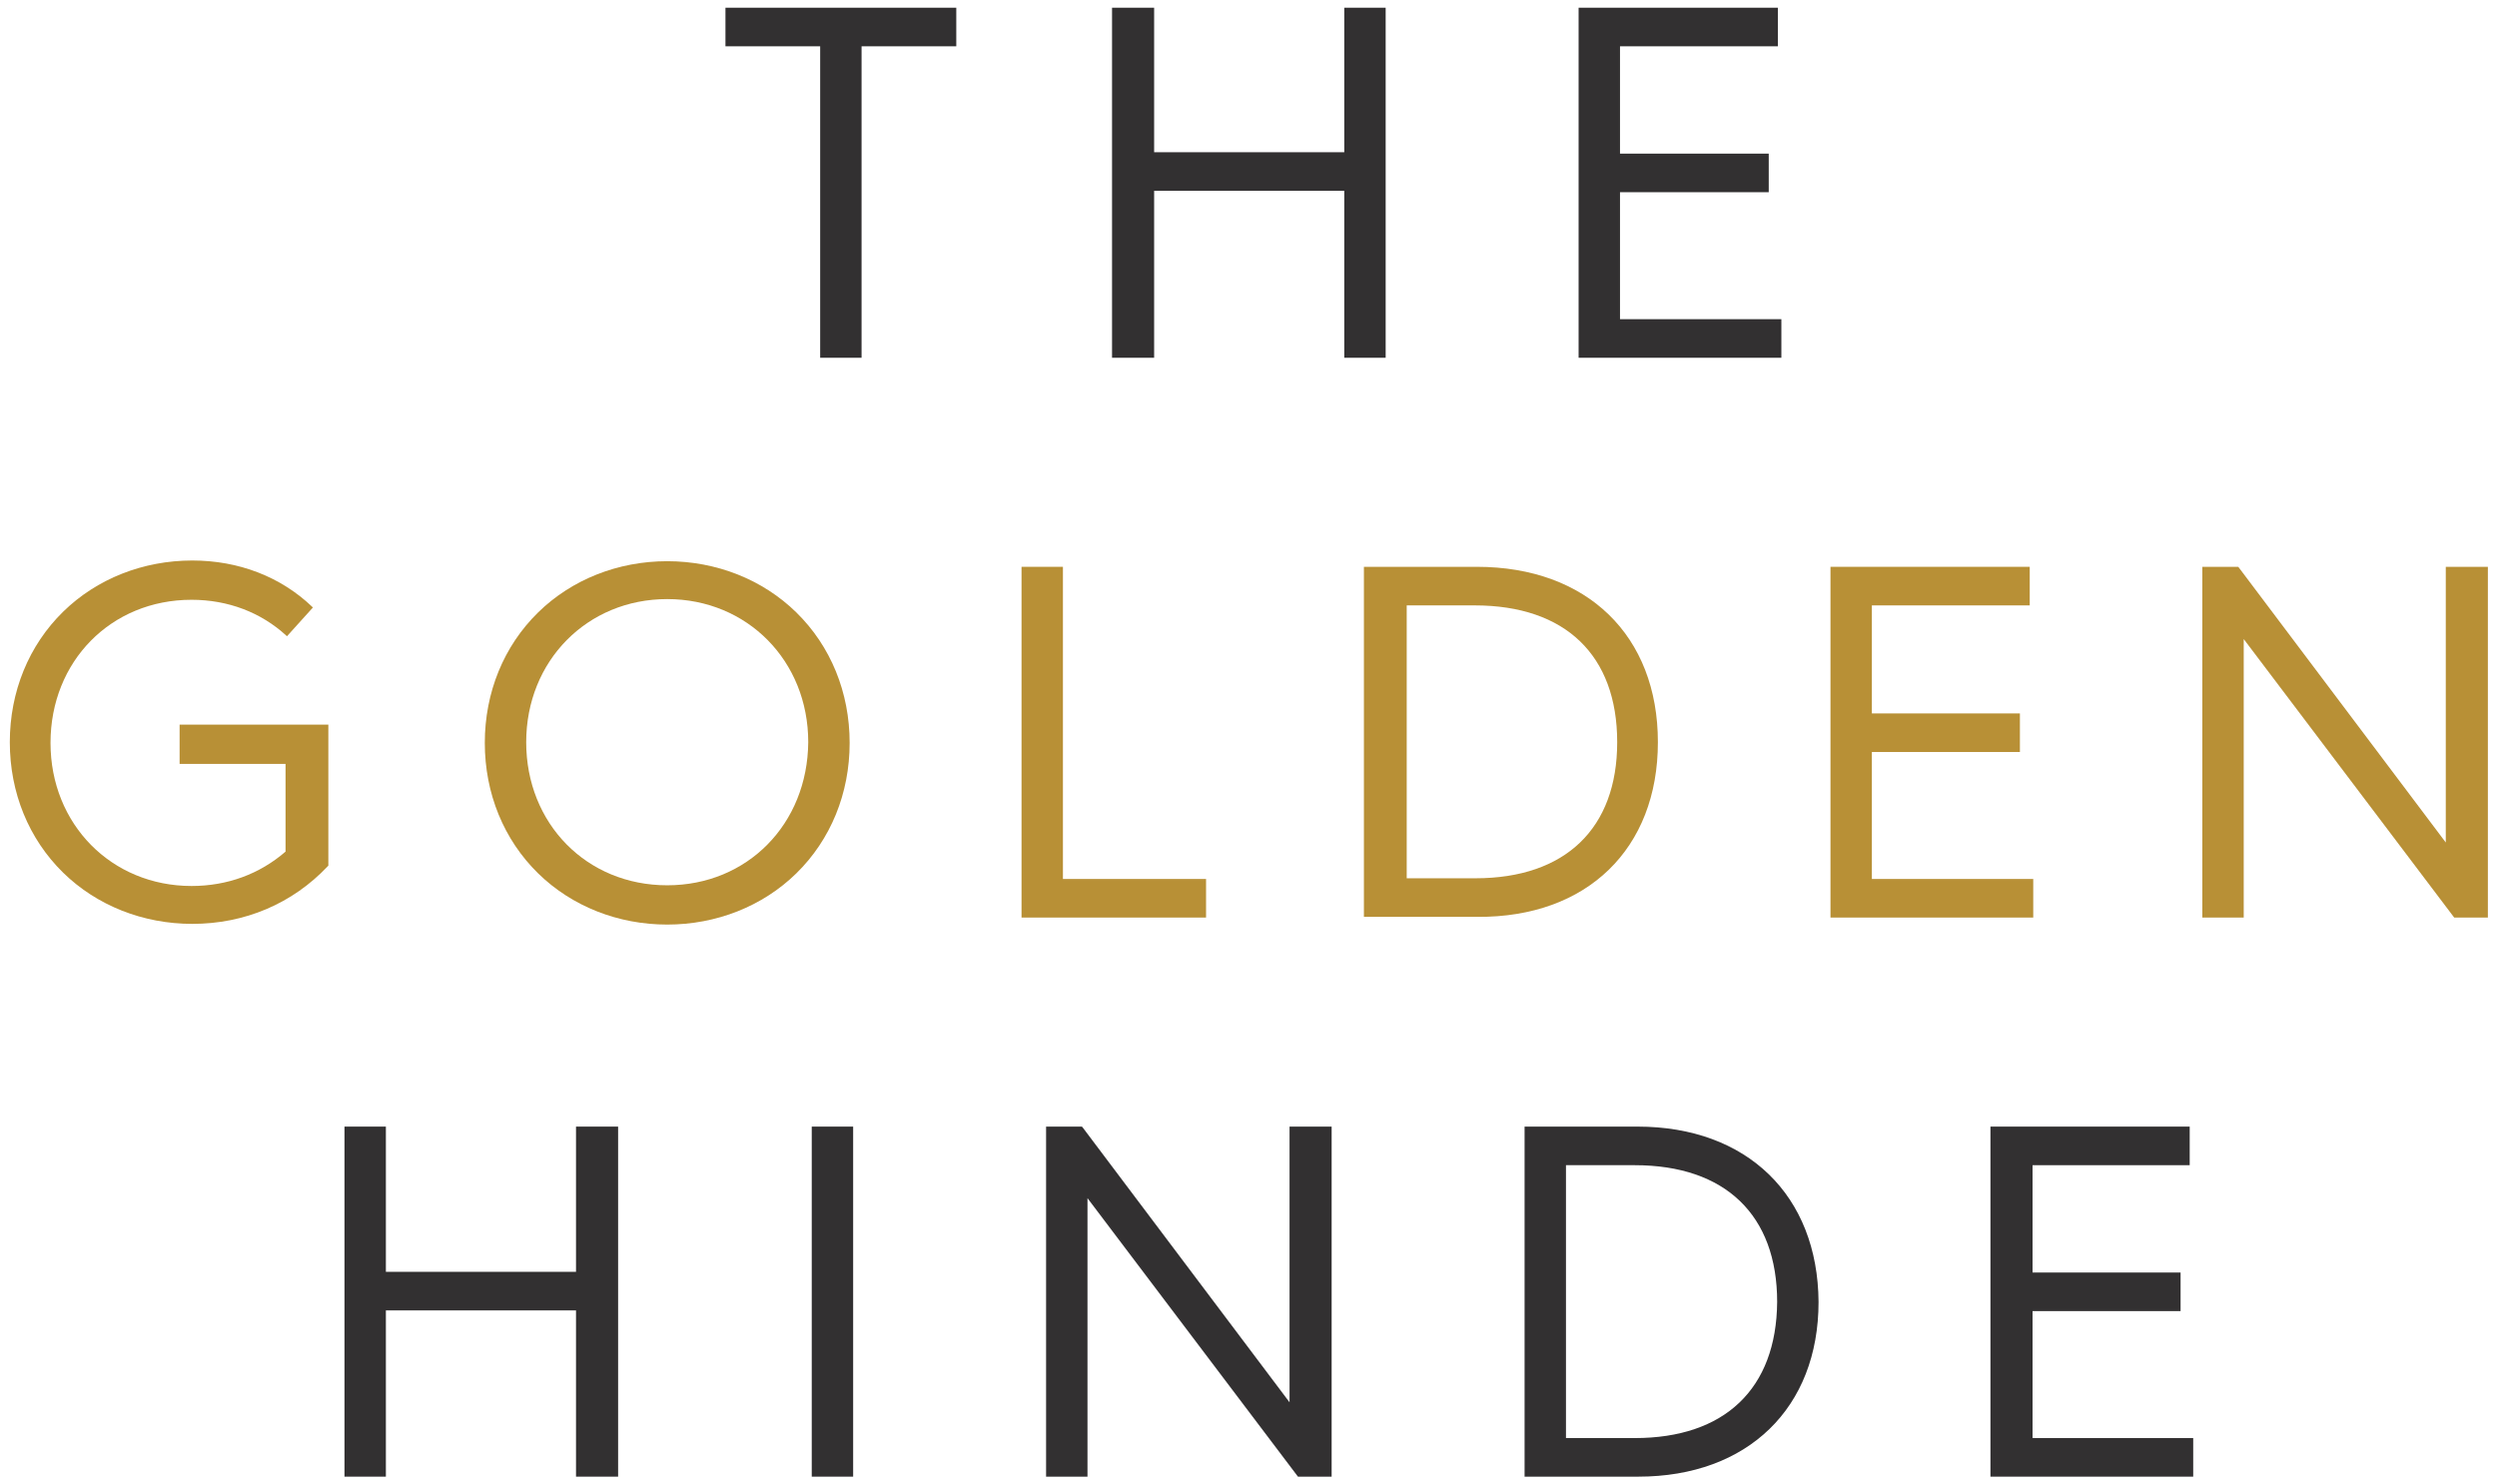
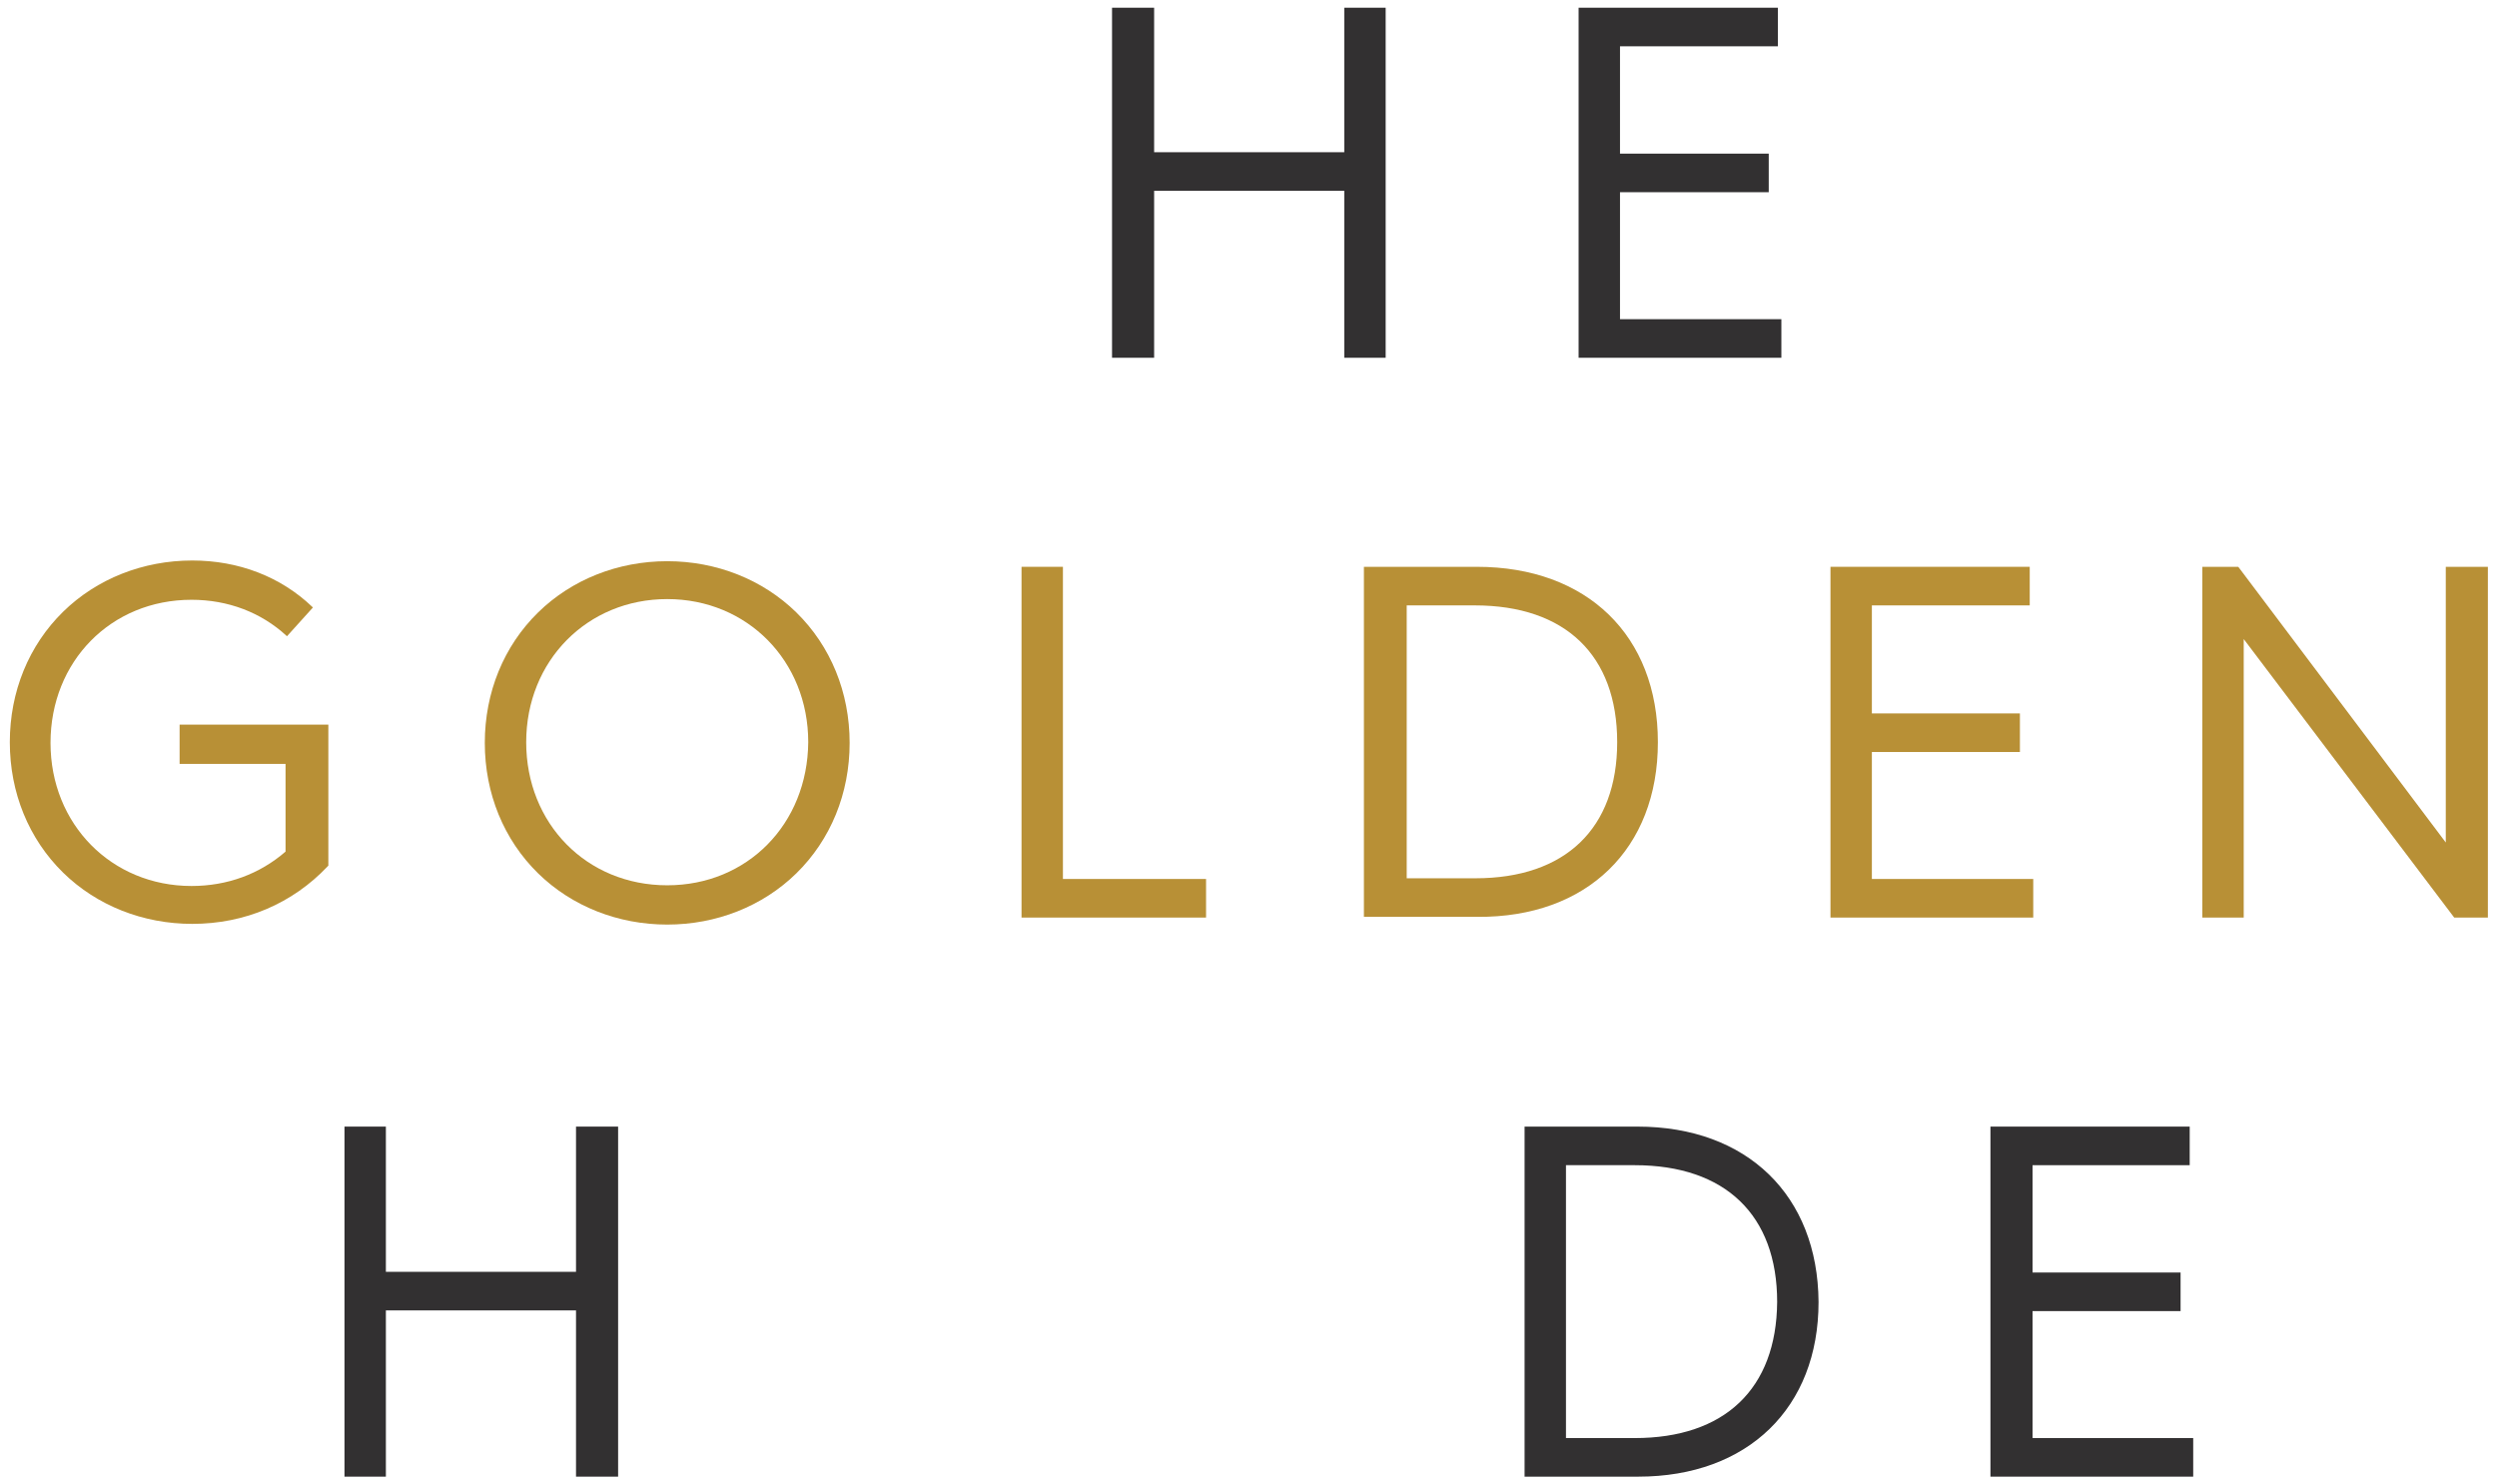
<svg xmlns="http://www.w3.org/2000/svg" version="1.1" id="Layer_1" x="0px" y="0px" viewBox="0 0 355.9 211.6" style="enable-background:new 0 0 355.9 211.6;" xml:space="preserve">
  <style type="text/css">
	.st0{fill:#B89036;}
	.st1{fill:#323031;}
</style>
  <path class="st0" d="M25.6,108.9h15.1v12.5c-3.7,3.2-8.3,4.9-13.4,4.9c-11.4,0-20.1-8.8-20.1-20.4c0-11.6,8.6-20.4,20.1-20.4  c5.2,0,9.9,1.8,13.5,5.1l0.1,0.1l3.7-4.1l-0.1-0.1C40,82.2,34,79.9,27.4,79.9c-7,0-13.6,2.6-18.4,7.3c-4.9,4.8-7.6,11.4-7.6,18.6  c0,7.2,2.7,13.8,7.6,18.6c4.8,4.7,11.4,7.3,18.4,7.3c7.5,0,14.3-2.9,19.3-8.2l0.1-0.1v-20.1H25.6V108.9z" />
  <path class="st0" d="M113.5,87.3c-4.8-4.7-11.4-7.3-18.4-7.3s-13.6,2.6-18.4,7.3c-4.9,4.8-7.6,11.4-7.6,18.6  c0,7.2,2.7,13.8,7.6,18.6c4.8,4.7,11.4,7.3,18.4,7.3s13.6-2.6,18.4-7.3c4.9-4.8,7.6-11.4,7.6-18.6C121.1,98.7,118.4,92.1,113.5,87.3  z M95.1,126.2c-11.5,0-20.1-8.8-20.1-20.4c0-11.6,8.7-20.4,20.1-20.4c11.4,0,20.1,8.8,20.1,20.4C115.1,117.5,106.5,126.2,95.1,126.2  z" />
  <polygon class="st0" points="171.9,125.3 151.5,125.3 151.5,80.8 145.6,80.8 145.6,130.8 171.9,130.8 " />
  <path class="st0" d="M236.3,105.8c0-15.2-10.1-25-25.8-25h-16.1v49.9h16.2C226.2,130.8,236.3,121,236.3,105.8z M200.4,86.3h9.8  c12.9,0,20.3,7.1,20.3,19.5c0,12.3-7.4,19.4-20.2,19.4h-9.8V86.3z" />
  <polygon class="st0" points="289.8,125.3 266.8,125.3 266.8,107.2 287.9,107.2 287.9,101.7 266.8,101.7 266.8,86.3 289.3,86.3   289.3,80.8 260.9,80.8 260.9,130.8 289.8,130.8 " />
  <polygon class="st0" points="348.6,80.8 348.6,120.1 319.1,80.9 319,80.8 313.9,80.8 313.9,130.8 319.8,130.8 319.8,91.1   349.8,130.8 354.6,130.8 354.6,80.8 " />
  <g>
-     <polygon class="st1" points="103.4,6.6 116.9,6.6 116.9,51 122.8,51 122.8,6.6 136.3,6.6 136.3,1.1 103.4,1.1  " />
    <polygon class="st1" points="191.6,21.7 164.5,21.7 164.5,1.1 158.5,1.1 158.5,51 164.5,51 164.5,27.2 191.6,27.2 191.6,51    197.5,51 197.5,1.1 191.6,1.1  " />
    <polygon class="st1" points="253.9,45.5 230.9,45.5 230.9,27.4 252.1,27.4 252.1,21.9 230.9,21.9 230.9,6.6 253.4,6.6 253.4,1.1    225,1.1 225,51 253.9,51  " />
    <polygon class="st1" points="82.1,181.3 55,181.3 55,160.6 49.1,160.6 49.1,210.5 55,210.5 55,186.8 82.1,186.8 82.1,210.5    88.1,210.5 88.1,160.6 82.1,160.6  " />
-     <rect x="115.7" y="160.6" class="st1" width="5.9" height="49.9" />
-     <polygon class="st1" points="183.8,199.9 154.3,160.7 154.2,160.6 149.1,160.6 149.1,210.5 155,210.5 155,170.8 185,210.5    189.8,210.5 189.8,160.6 183.8,160.6  " />
    <path class="st1" d="M233.4,160.6h-16.1v49.9h16.2c15.6,0,25.7-9.8,25.7-24.9C259.1,170.4,249,160.6,233.4,160.6z M233,205h-9.8   v-38.9h9.8c12.9,0,20.3,7.1,20.3,19.5C253.2,198,245.8,205,233,205z" />
    <polygon class="st1" points="289.7,205 289.7,186.9 310.8,186.9 310.8,181.4 289.7,181.4 289.7,166.1 312.1,166.1 312.1,160.6    283.7,160.6 283.7,210.5 312.6,210.5 312.6,205  " />
  </g>
  <g>
</g>
  <g>
</g>
  <g>
</g>
  <g>
</g>
  <g>
</g>
  <g>
</g>
</svg>